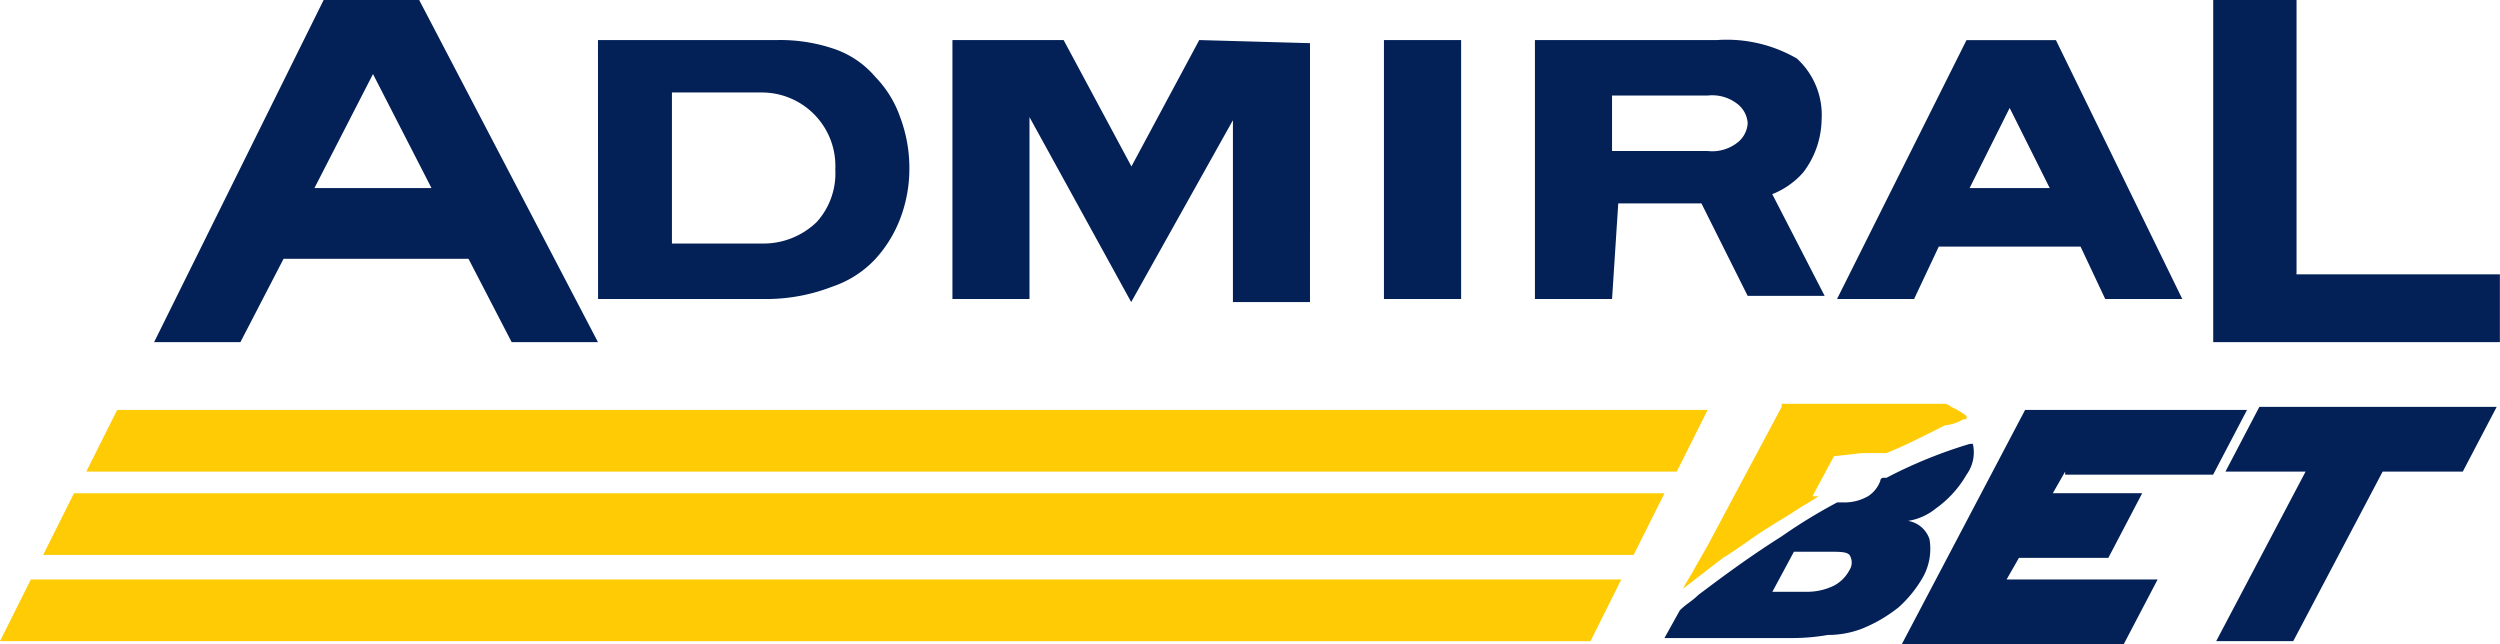
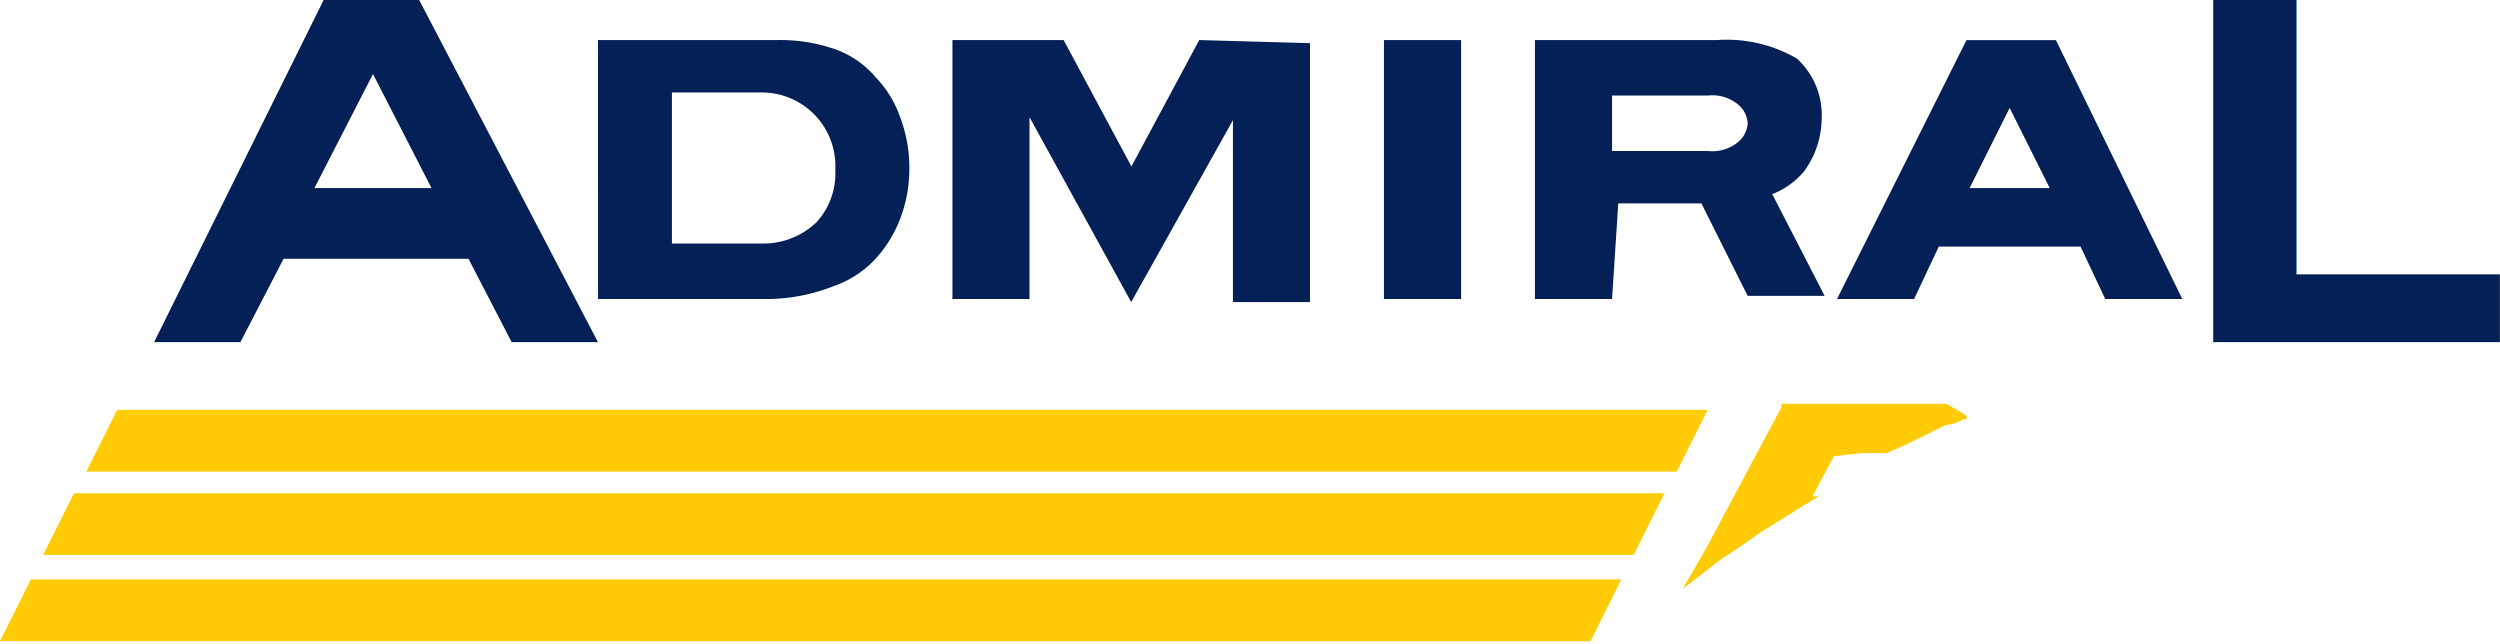
<svg xmlns="http://www.w3.org/2000/svg" id="Logo-AdmiralBET" viewBox="0 0 105.01 27.06">
  <path id="Path_23" data-name="Path 23" d="M34.544,10.783h7.509a7.007,7.007,0,0,1,2.46.388A3.943,3.943,0,0,1,46.2,12.337a4.568,4.568,0,0,1,1.036,1.683,6.048,6.048,0,0,1,.388,2.2,5.864,5.864,0,0,1-.388,2.072A5.322,5.322,0,0,1,46.2,19.975a4.389,4.389,0,0,1-1.813,1.165,7.661,7.661,0,0,1-2.589.518h-7.25Zm6.862,8.545a3.212,3.212,0,0,0,2.33-.906,3.045,3.045,0,0,0,.777-2.2,3.088,3.088,0,0,0-3.107-3.237H37.651v6.344Zm35.734,2.33H73.9V10.783h7.639a5.876,5.876,0,0,1,3.366.777,3.213,3.213,0,0,1,1.036,2.589,3.737,3.737,0,0,1-.777,2.2,3.378,3.378,0,0,1-1.295.906l2.2,4.273H82.836l-1.942-3.884H77.4Zm4.014-6.215a1.718,1.718,0,0,0,1.295-.388,1.119,1.119,0,0,0,.388-.777,1.119,1.119,0,0,0-.388-.777,1.718,1.718,0,0,0-1.295-.388H77.139v2.33ZM27.034,9.1H23.021L15.9,23.471h3.625l1.813-3.5h7.768l1.813,3.5h3.625Zm-4.4,7.9,2.46-4.79L27.552,17Zm73.15-6.215H92.028L86.59,21.659h3.237l1.036-2.2h5.956l1.036,2.2h3.237ZM92.158,17l1.683-3.366L95.524,17H92.158ZM70.8,10.783H67.558V21.659H70.8Zm-11,0-2.848,5.308-2.848-5.308H49.433V21.659h3.237V14.02l4.272,7.768,4.273-7.639v7.639h3.237V10.913Zm46.091,9.71V9.1h-3.5V23.471h12.041V20.623h-8.545Z" transform="translate(-9.427 -9.1)" fill="#032057" />
-   <path id="Path_24" data-name="Path 24" d="M81.731,25.019l-.518.906h3.755l-1.424,2.719H79.789l-.518.906h6.344l-1.424,2.719H74.869l5.179-9.84H89.37l-1.424,2.719H81.731ZM89.888,22.3l-1.424,2.719H91.83L88.075,32.14h3.237l3.755-7.121h3.366L99.857,22.3Zm-12.3,2.848a4.479,4.479,0,0,1-1.295,1.424,2.44,2.44,0,0,1-1.165.518,1.135,1.135,0,0,1,.906.777,2.439,2.439,0,0,1-.259,1.554,5.069,5.069,0,0,1-1.036,1.295,6.121,6.121,0,0,1-1.554.906,4,4,0,0,1-1.424.259,8.56,8.56,0,0,1-1.424.129H64.9l.647-1.165h0c.259-.259.518-.388.777-.647,1.036-.777,2.072-1.554,3.5-2.46a22.52,22.52,0,0,1,2.33-1.424h.259a2.006,2.006,0,0,0,1.036-.259,1.293,1.293,0,0,0,.518-.647.127.127,0,0,1,.129-.129h.129a19.843,19.843,0,0,1,3.5-1.424h.129A1.594,1.594,0,0,1,77.588,25.148Zm-4.92,3.366c-.129-.129-.388-.129-.906-.129H70.338l-.906,1.683h1.424a2.585,2.585,0,0,0,1.165-.259h0a1.56,1.56,0,0,0,.647-.647A.588.588,0,0,0,72.668,28.515Z" transform="translate(5.014 -5.21)" fill="#032057" />
  <path id="Path_25" data-name="Path 25" d="M14.525,25.048l1.295-2.589H82.626l-1.295,2.589Zm64.994,3.5,1.295-2.589H14.007l-1.295,2.589Zm-1.813,3.625L79,29.58H12.195L10.9,32.169ZM87.935,24.4l-.906,1.683h.259c-.388.259-.647.388-1.036.647s-.647.388-1.036.647c-.647.388-1.295.906-1.942,1.295-.518.388-1.165.906-1.683,1.295h0c.129-.259.388-.647.518-.906l.518-.906,1.036-1.942L84.7,24.272l1.036-1.942V22.2h6.732a.476.476,0,0,1,.388.129,2.83,2.83,0,0,1,.647.388v.129h-.129a1.84,1.84,0,0,1-.777.259l-.777.388c-.518.259-1.036.518-1.683.777H89.1Z" transform="translate(-10.9 -5.239)" fill="#ffcb05" />
</svg>